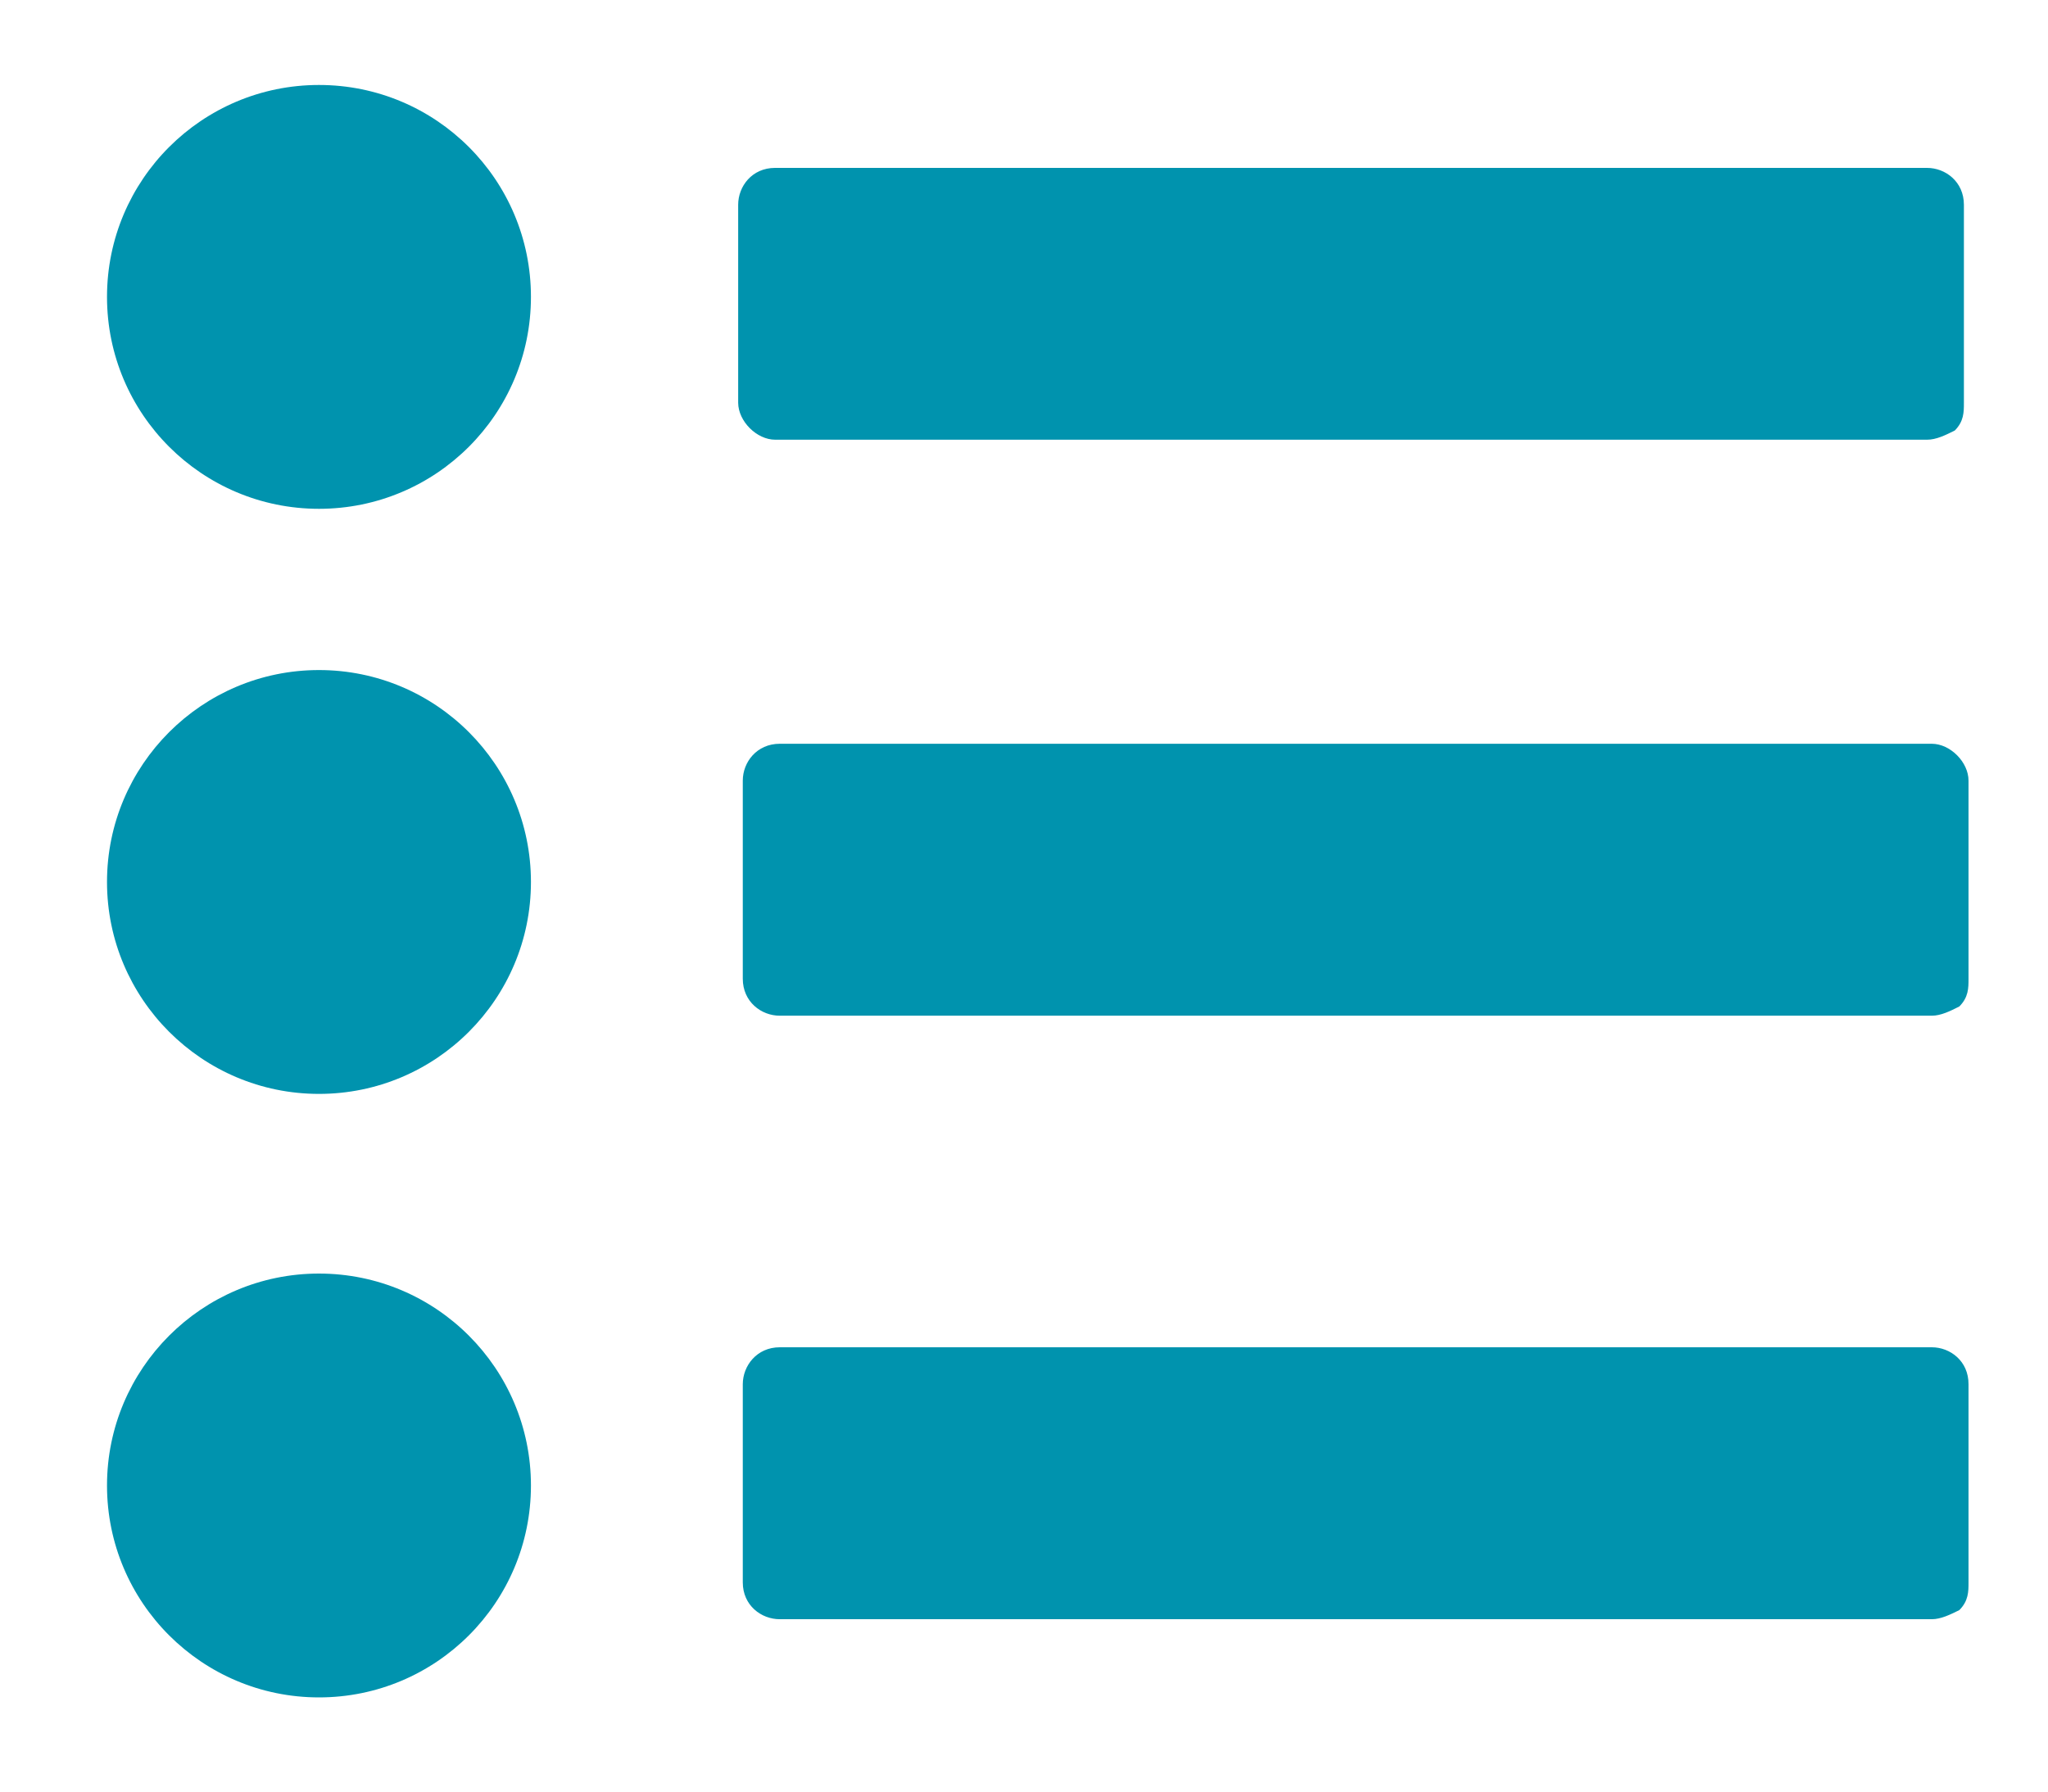
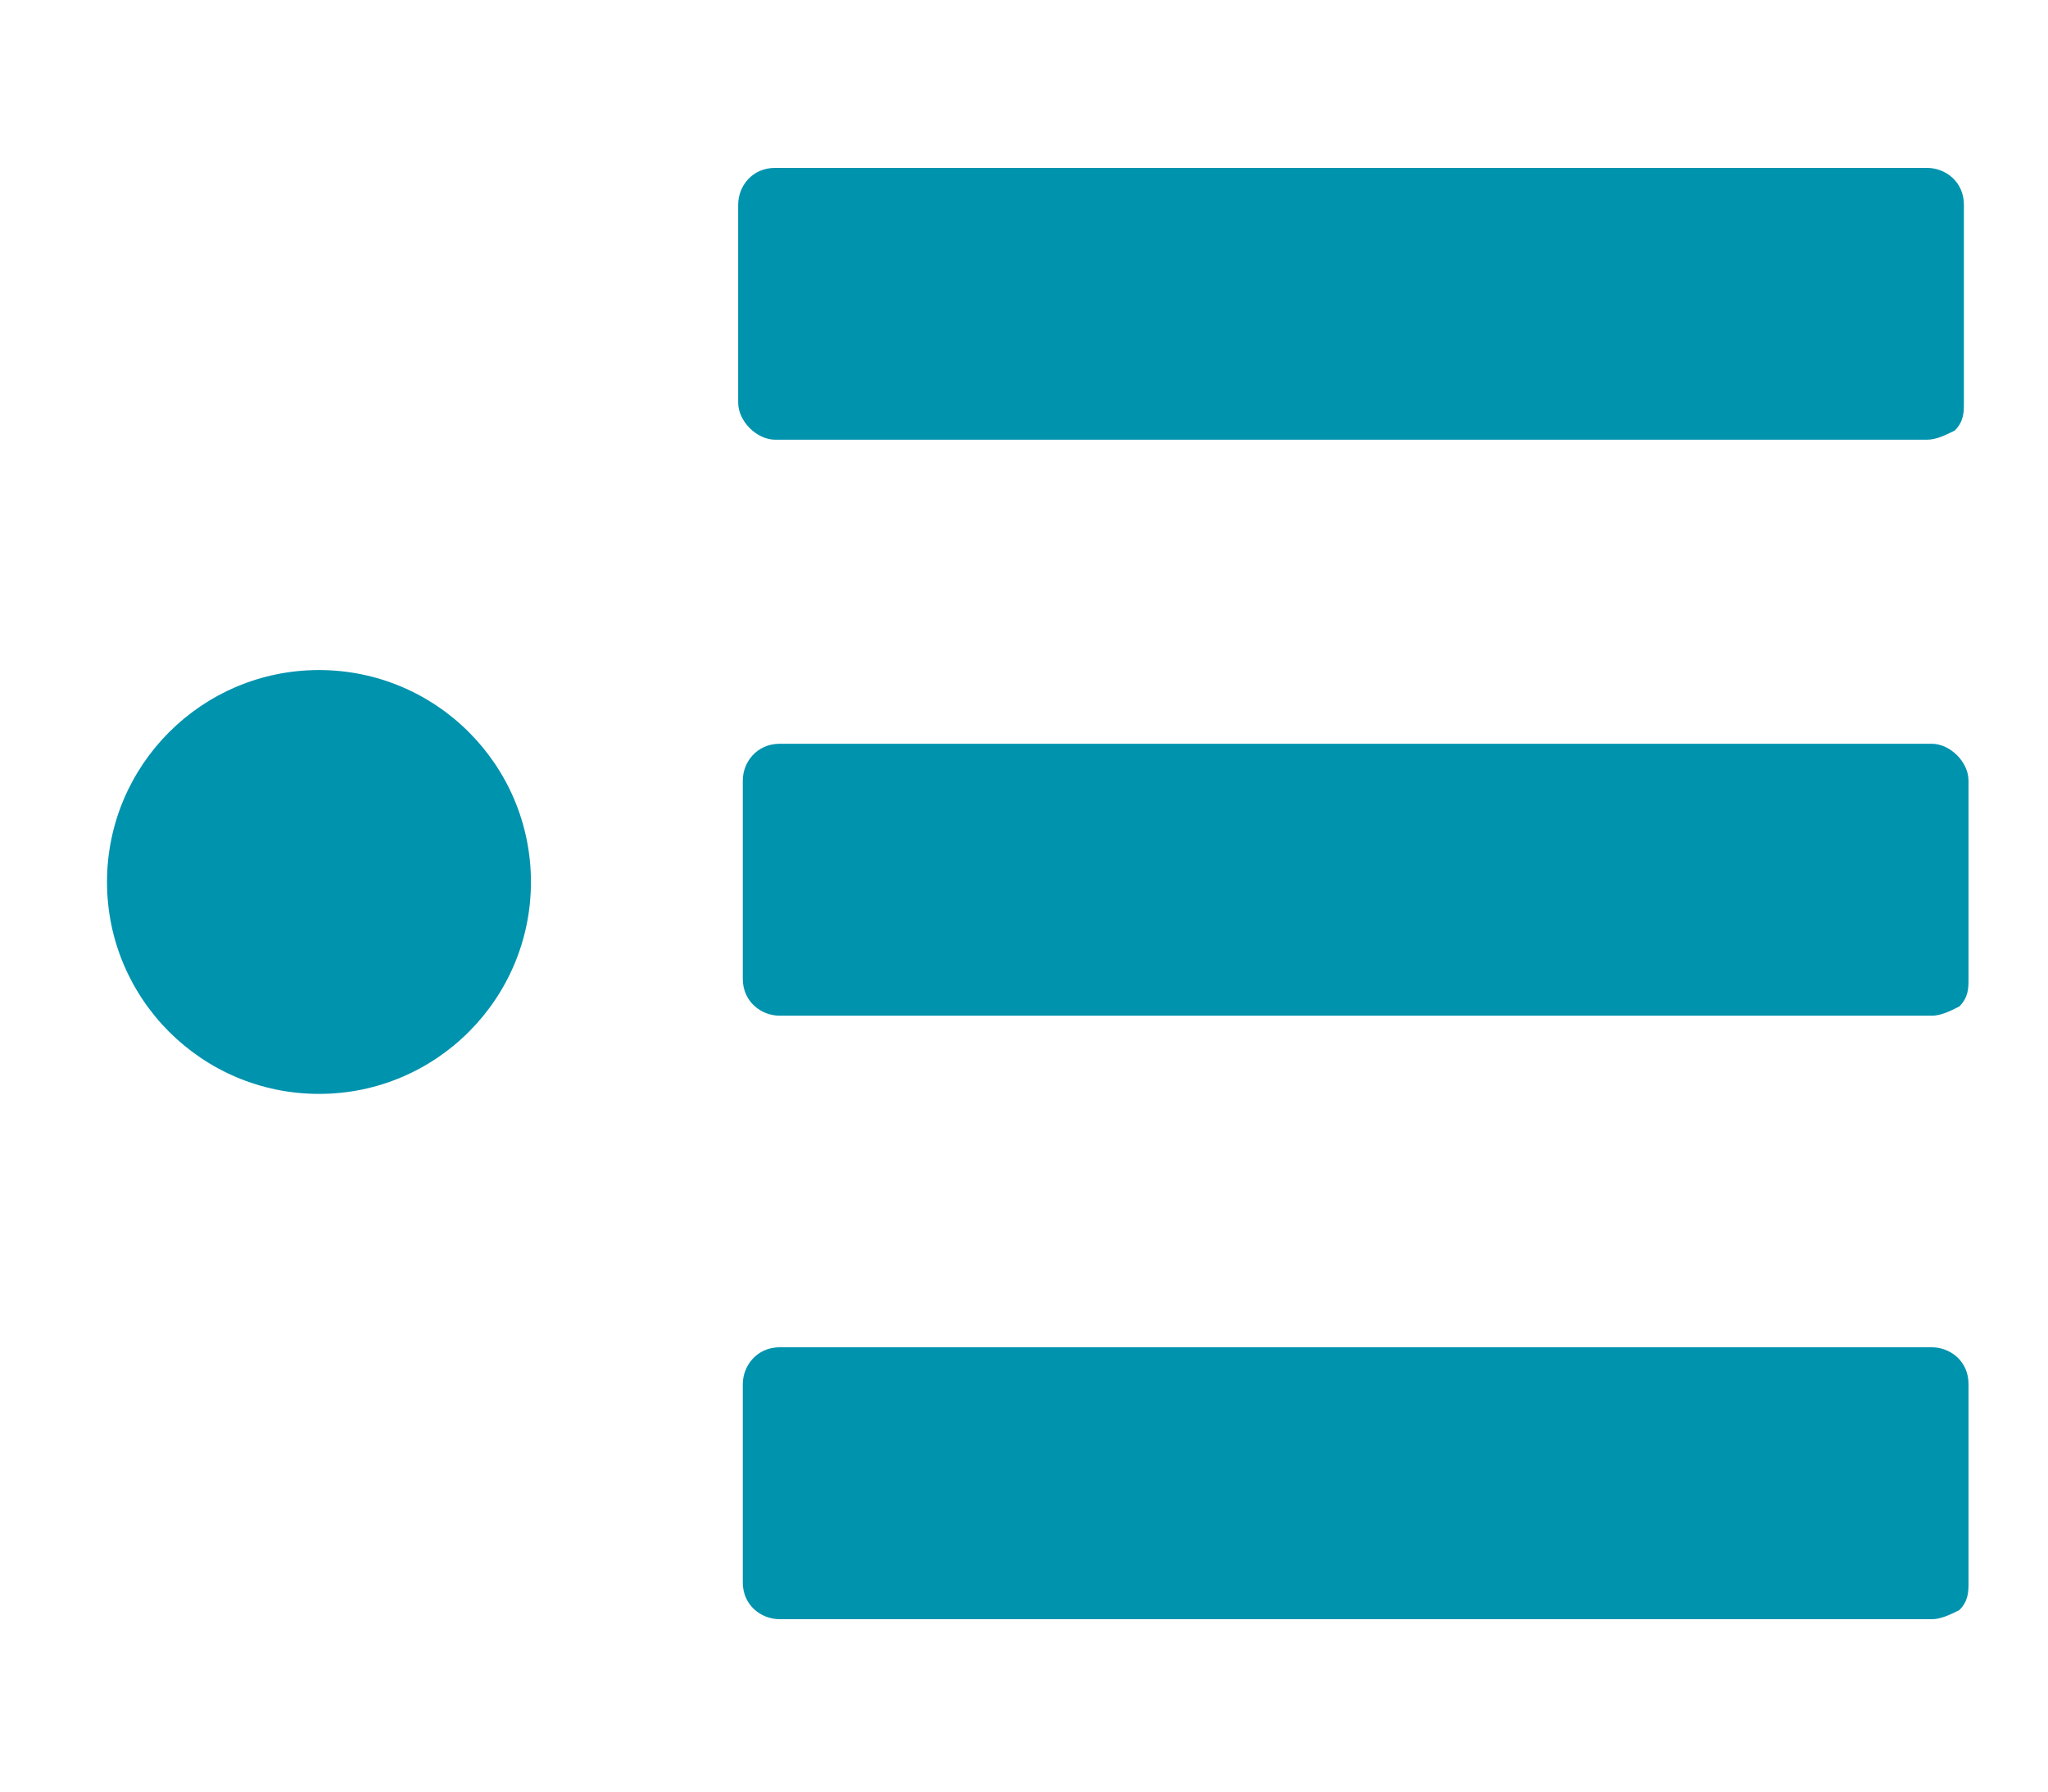
<svg xmlns="http://www.w3.org/2000/svg" width="16" height="14" viewBox="0 0 16 14" fill="none">
-   <path d="M4.148 2.32C4.148 3.235 3.407 3.976 2.492 3.976C1.578 3.976 0.836 3.235 0.836 2.32C0.836 1.405 1.578 0.664 2.492 0.664C3.407 0.664 4.148 1.405 4.148 2.32Z" fill="#0093AE" />
  <path d="M4.148 6.892C4.148 7.806 3.407 8.548 2.492 8.548C1.578 8.548 0.836 7.806 0.836 6.892C0.836 5.978 1.578 5.236 2.492 5.236C3.407 5.236 4.148 5.978 4.148 6.892Z" fill="#0093AE" />
-   <path d="M4.148 11.608C4.148 12.523 3.407 13.264 2.492 13.264C1.578 13.264 0.836 12.523 0.836 11.608C0.836 10.694 1.578 9.952 2.492 9.952C3.407 9.952 4.148 10.694 4.148 11.608Z" fill="#0093AE" />
  <path d="M6.056 3.436H15.056C15.127 3.436 15.2 3.4 15.272 3.364C15.343 3.292 15.343 3.22 15.343 3.148V1.6C15.343 1.42 15.199 1.312 15.055 1.312H6.055C5.875 1.312 5.767 1.456 5.767 1.6V3.148C5.768 3.292 5.912 3.436 6.056 3.436L6.056 3.436Z" fill="#0093AE" />
  <path d="M15.092 5.812H6.092C5.912 5.812 5.803 5.956 5.803 6.1V7.648C5.803 7.828 5.947 7.937 6.092 7.937H15.092C15.163 7.937 15.236 7.901 15.307 7.865C15.379 7.793 15.379 7.721 15.379 7.649V6.101C15.38 5.956 15.236 5.812 15.092 5.812L15.092 5.812Z" fill="#0093AE" />
  <path d="M15.092 10.528H6.092C5.912 10.528 5.803 10.673 5.803 10.817V12.365C5.803 12.545 5.947 12.653 6.092 12.653H15.092C15.163 12.653 15.236 12.617 15.307 12.582C15.379 12.51 15.379 12.437 15.379 12.366V10.817C15.38 10.636 15.236 10.528 15.092 10.528L15.092 10.528Z" fill="#0093AE" />
</svg>